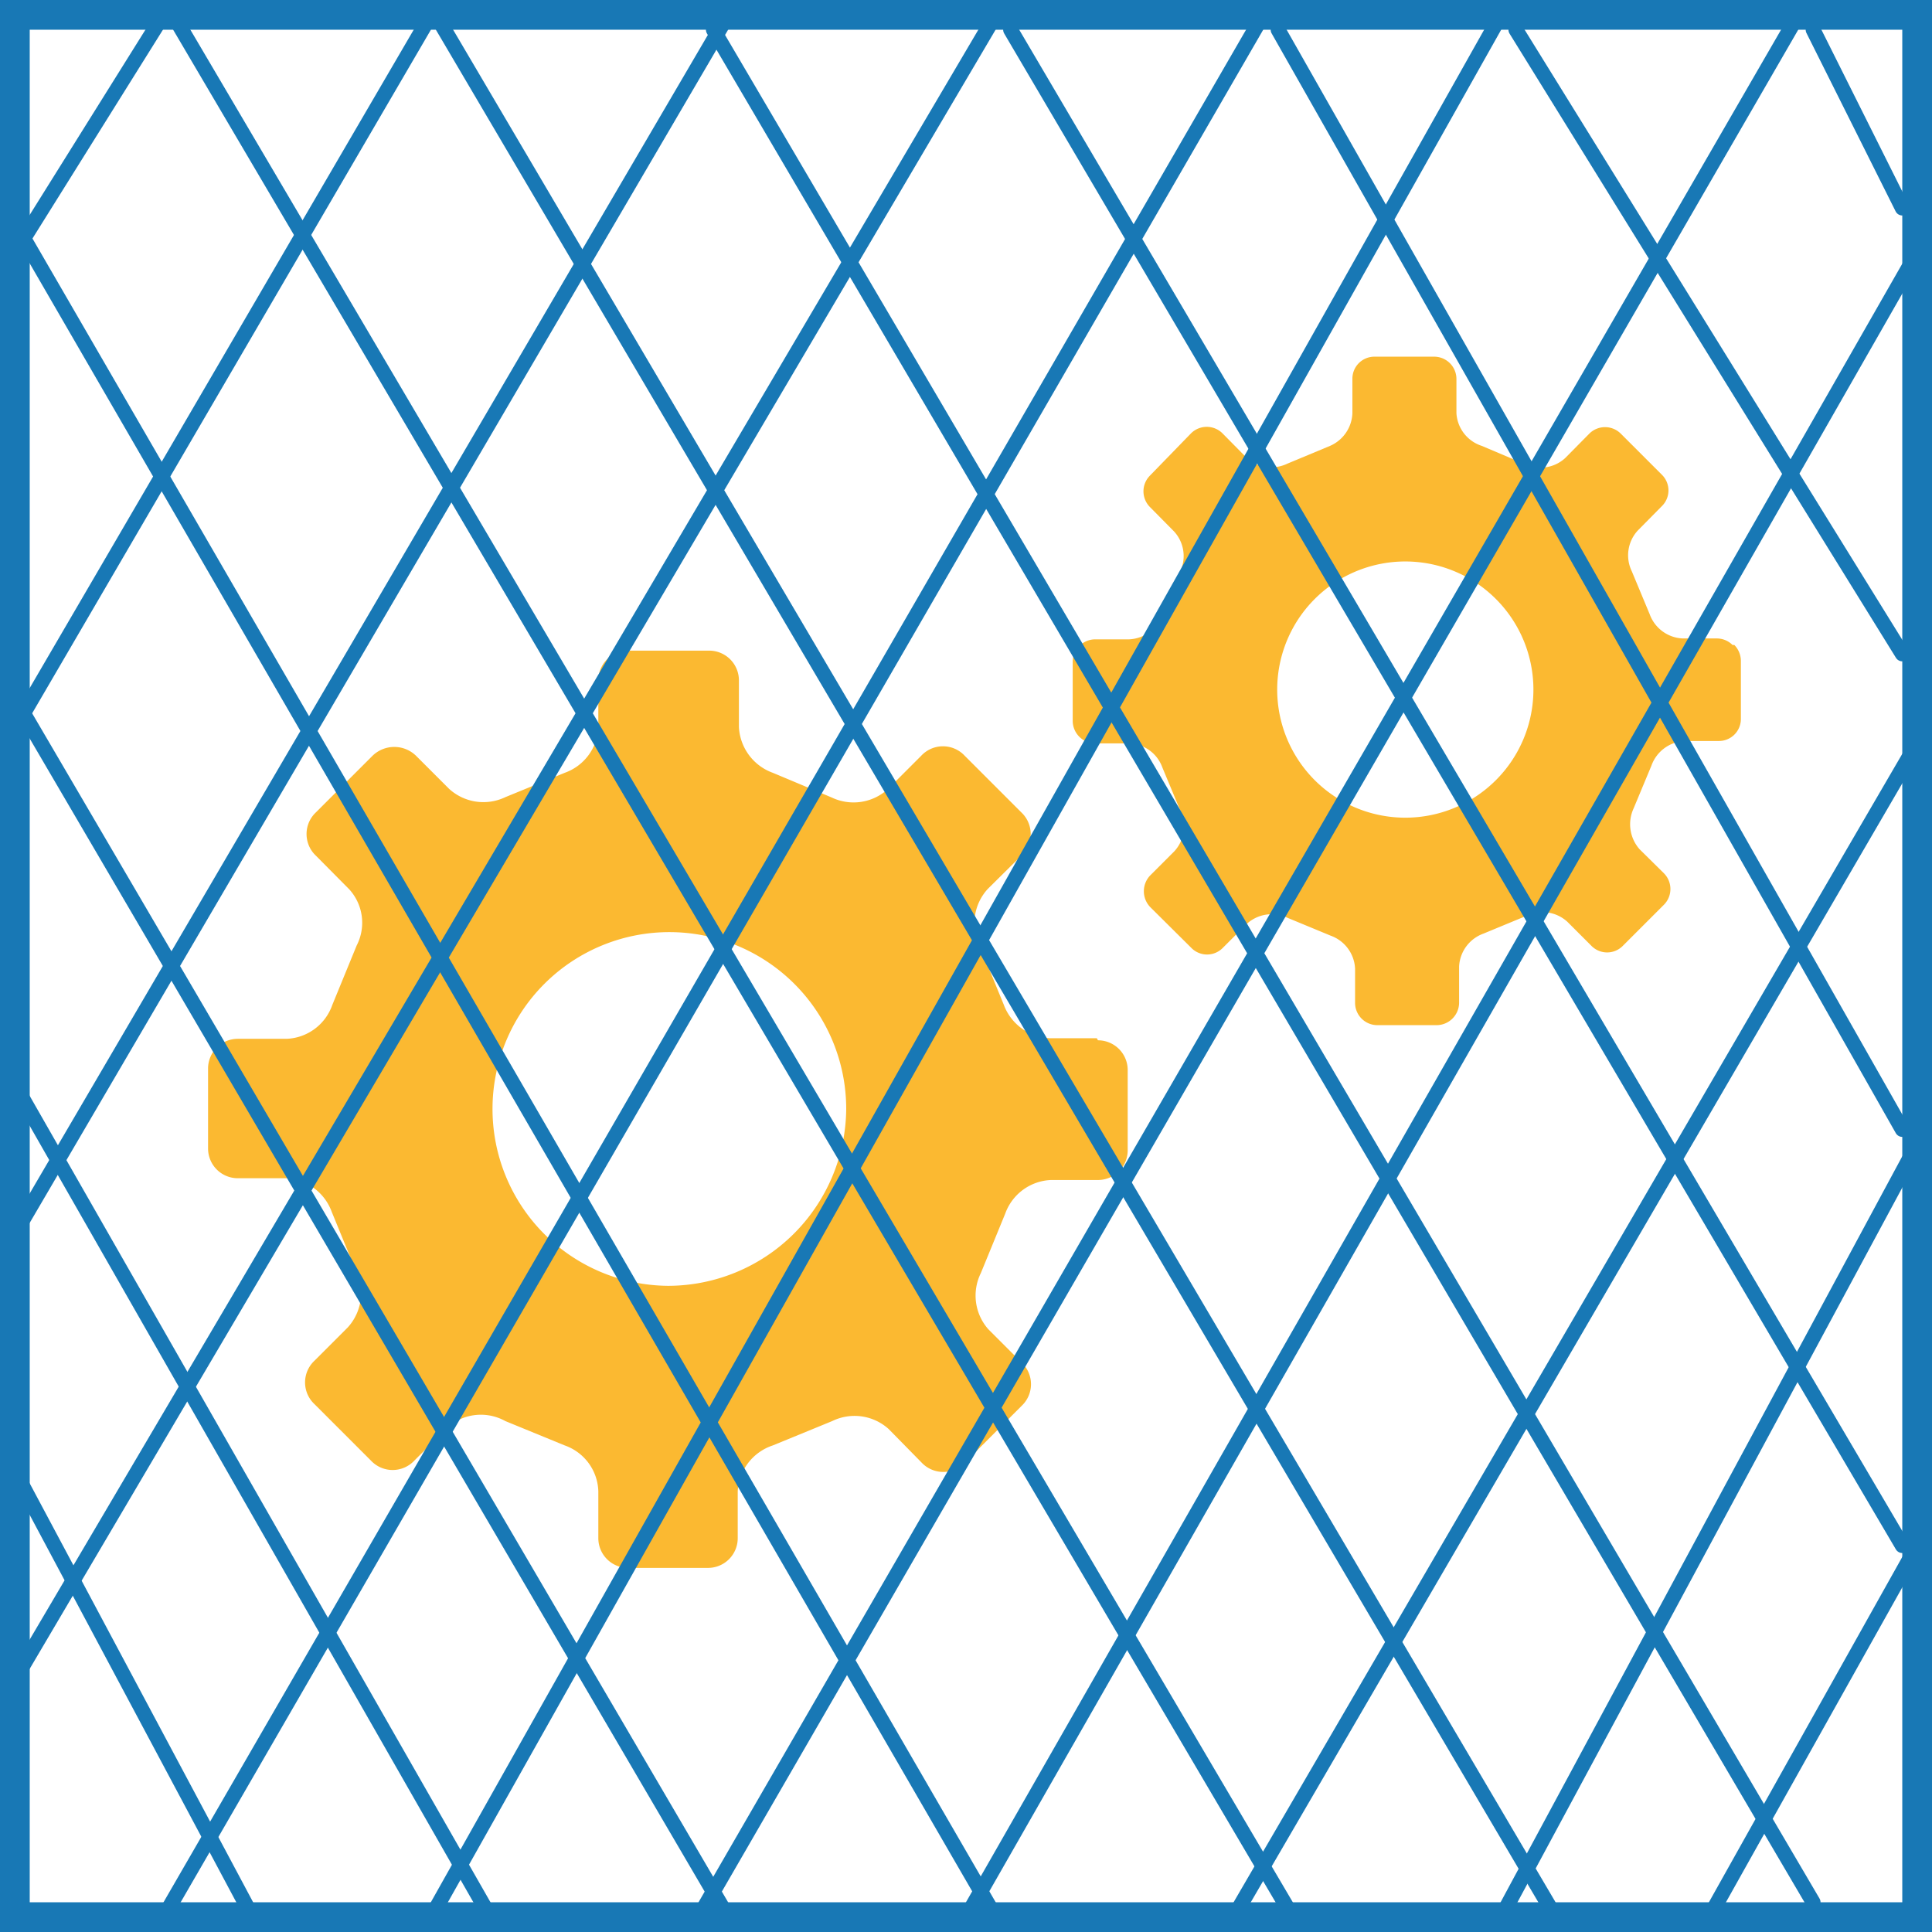
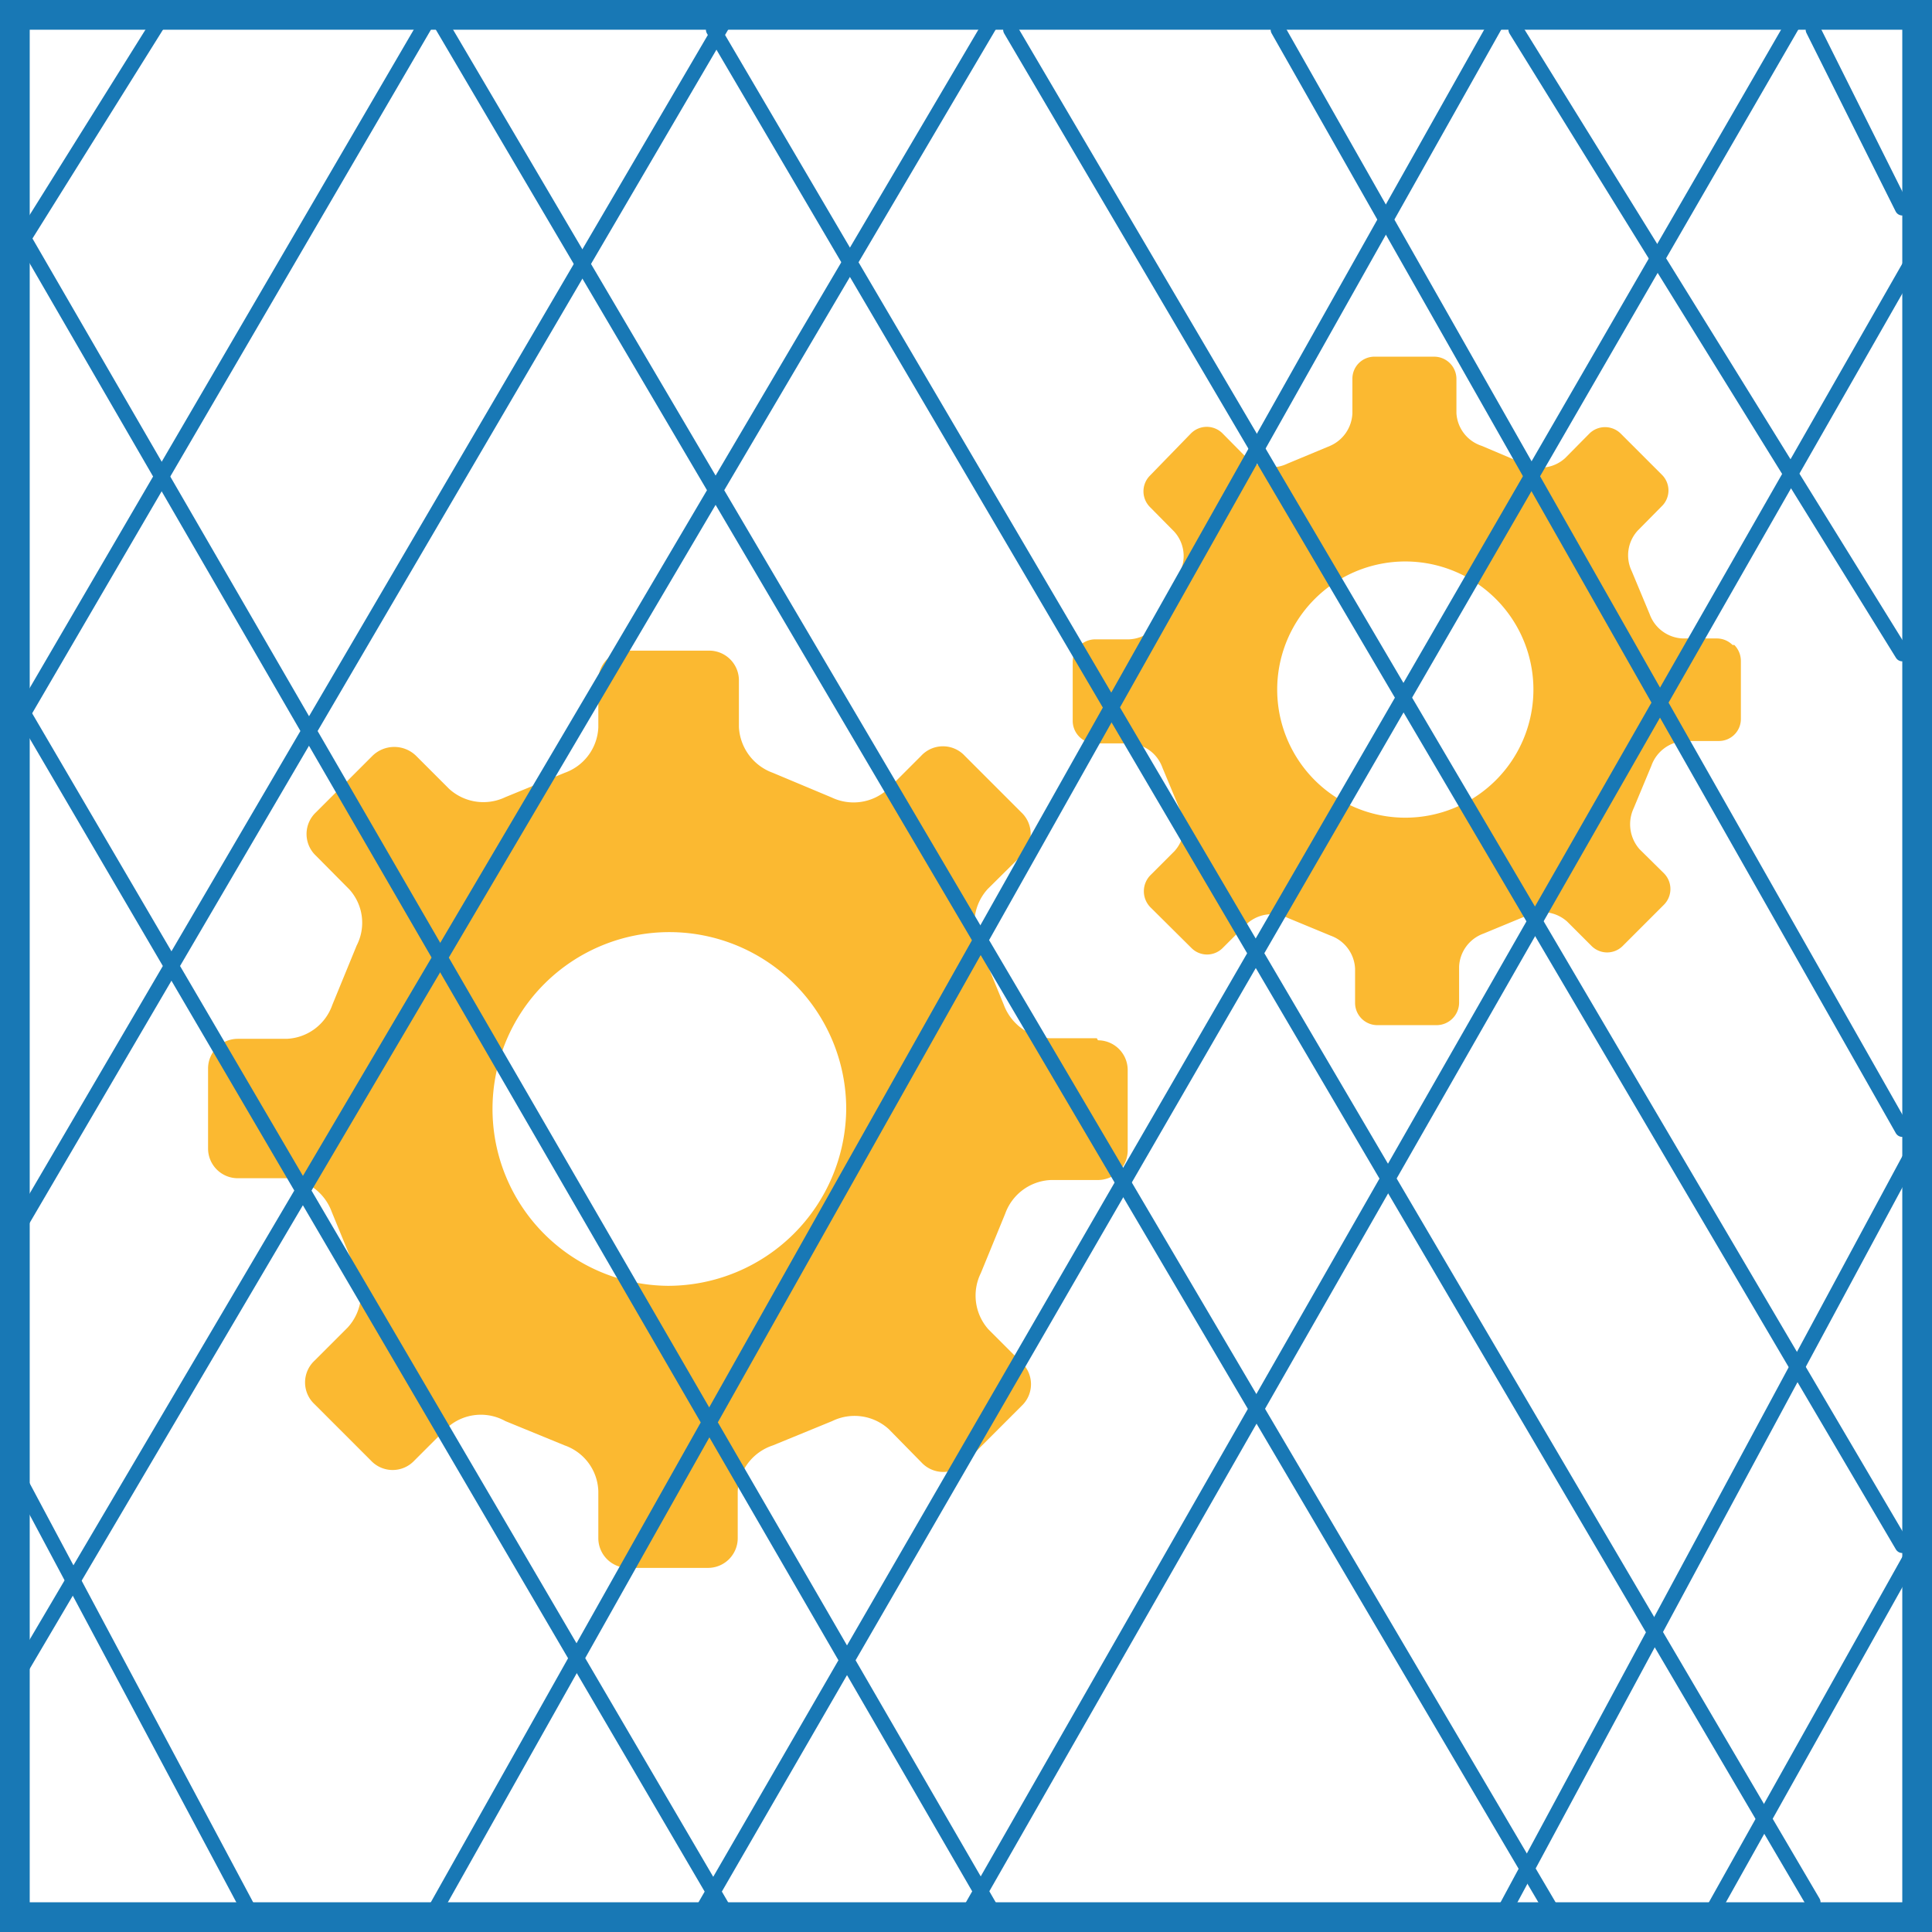
<svg xmlns="http://www.w3.org/2000/svg" id="_1" data-name="1" width="65" height="65" viewBox="0 0 65 65">
  <defs>
    <style>.cls-1{fill:#fbb931;}.cls-2,.cls-3,.cls-4,.cls-5{fill:none;}.cls-3,.cls-4,.cls-5{stroke:#1878b5;}.cls-4,.cls-5{stroke-width:0.5px;}.cls-5{stroke-linecap:round;}</style>
  </defs>
  <g id="_1-2" data-name="1">
    <path id="_4" data-name="4" class="cls-1" d="M36.9,34.93H35.32a1.73,1.73,0,0,1-1.55-1.13l-.82-2a1.71,1.71,0,0,1,.28-1.89l1.13-1.12a1,1,0,0,0,0-1.46l-1.9-1.9a1,1,0,0,0-1.47,0l-1.12,1.12a1.71,1.71,0,0,1-1.89.28L26,26a1.73,1.73,0,0,1-1.14-1.54V22.89a1,1,0,0,0-1-1H21.13a1,1,0,0,0-1,1v1.58A1.7,1.7,0,0,1,19,26l-2,.82a1.71,1.71,0,0,1-1.89-.28L14,25.43a1.05,1.05,0,0,0-1.47,0l-1.9,1.9a1,1,0,0,0,0,1.46h0l1.12,1.13A1.67,1.67,0,0,1,12,31.81l-.82,2a1.7,1.7,0,0,1-1.54,1.14H8a1,1,0,0,0-1,1v2.69a1,1,0,0,0,1,1H9.62a1.72,1.72,0,0,1,1.54,1.13l.82,2a1.71,1.71,0,0,1-.28,1.89l-1.12,1.12a1,1,0,0,0,0,1.46h0l1.9,1.9a1,1,0,0,0,1.46,0l1.12-1.12A1.69,1.69,0,0,1,17,47.81l2,.82a1.69,1.69,0,0,1,1.13,1.54v1.58a1,1,0,0,0,1,1h2.69a1,1,0,0,0,1-1h0V50.17A1.72,1.72,0,0,1,26,48.63l2-.82a1.71,1.71,0,0,1,1.9.27L31,49.2a1,1,0,0,0,1.47,0h0l1.9-1.9a1,1,0,0,0,0-1.46l-1.12-1.12A1.71,1.71,0,0,1,33,42.83l.82-2a1.71,1.71,0,0,1,1.54-1.13h1.58a1,1,0,0,0,1-1V36a1,1,0,0,0-1-1ZM22.47,43.26a5.95,5.95,0,1,1,6-5.95h0a6,6,0,0,1-6,5.95ZM58.29,21.7a.75.75,0,0,0-.53-.22H56.61a1.24,1.24,0,0,1-1.11-.82l-.6-1.44a1.23,1.23,0,0,1,.2-1.37l.81-.82a.74.74,0,0,0,0-1.06l-1.38-1.38a.75.75,0,0,0-1.06,0l-.81.82a1.23,1.23,0,0,1-1.37.2L49.85,15A1.23,1.23,0,0,1,49,13.9V12.75a.75.75,0,0,0-.75-.75h-2a.74.74,0,0,0-.75.75V13.9A1.25,1.25,0,0,1,44.75,15l-1.44.6a1.24,1.24,0,0,1-1.37-.2l-.81-.82a.75.75,0,0,0-1.06,0L38.69,16a.75.75,0,0,0,0,1.06h0l.81.82a1.22,1.22,0,0,1,.2,1.36l-.59,1.45a1.26,1.26,0,0,1-1.12.82H36.84a.76.76,0,0,0-.75.75v2a.76.76,0,0,0,.75.75H38a1.23,1.23,0,0,1,1.11.82l.6,1.44a1.23,1.23,0,0,1-.2,1.37l-.81.81a.77.77,0,0,0,0,1.07l1.38,1.37a.74.74,0,0,0,1.06,0l.81-.81a1.24,1.24,0,0,1,1.37-.2l1.45.6a1.24,1.24,0,0,1,.82,1.11v1.15a.75.75,0,0,0,.75.75h2a.76.76,0,0,0,.75-.75h0V32.52a1.24,1.24,0,0,1,.82-1.11l1.45-.6a1.24,1.24,0,0,1,1.37.2l.81.81a.74.74,0,0,0,1.06,0h0l1.38-1.38a.75.75,0,0,0,0-1.06h0l-.82-.81a1.27,1.27,0,0,1-.2-1.37l.6-1.44a1.25,1.25,0,0,1,1.12-.83h1.14a.74.74,0,0,0,.75-.75V22.24a.77.77,0,0,0-.22-.54Zm-11,5.81a4.31,4.31,0,1,1,4.3-4.31,4.31,4.31,0,0,1-4.3,4.31Z" />
    <g id="_1-3" data-name="1">
      <g id="_3" data-name="3">
        <rect id="_3-2" data-name="3" class="cls-2" width="65" height="65" />
        <rect id="_3-3" data-name="3" class="cls-3" x="0.5" y="0.5" width="64" height="64" />
      </g>
      <line id="_2" data-name="2" class="cls-4" x1="64.5" y1="52" x2="57.5" y2="64.5" />
      <line id="_2-2" data-name="2" class="cls-4" x1="5.5" y1="0.5" x2="0.5" y2="8.5" />
      <line id="_2-3" data-name="2" class="cls-4" x1="14.5" y1="0.5" x2="0.5" y2="24.5" />
      <line id="_2-4" data-name="2" class="cls-5" x1="24.5" y1="0.5" x2="0.5" y2="41.5" />
      <line id="_2-5" data-name="2" class="cls-4" x1="33.5" y1="0.5" x2="0.5" y2="56.5" />
-       <line id="_2-6" data-name="2" class="cls-4" x1="42.5" y1="0.5" x2="5.5" y2="64.5" />
      <line id="_2-7" data-name="2" class="cls-4" x1="14.5" y1="64.5" x2="50.5" y2="0.5" />
      <line id="_2-8" data-name="2" class="cls-4" x1="23.5" y1="64.5" x2="60.5" y2="0.5" />
      <line id="_2-9" data-name="2" class="cls-4" x1="50.5" y1="64.5" x2="64.5" y2="38.5" />
-       <line id="_2-10" data-name="2" class="cls-4" x1="41.5" y1="64.5" x2="64.5" y2="25" />
      <line id="_2-11" data-name="2" class="cls-4" x1="32.5" y1="64.5" x2="64.5" y2="8.5" />
      <line id="_1-4" data-name="1" class="cls-4" x1="8.5" y1="64.5" x2="0.5" y2="49.5" />
-       <line id="_1-5" data-name="1" class="cls-4" x1="16.5" y1="64.5" x2="0.5" y2="36.5" />
      <line id="_1-6" data-name="1" class="cls-4" x1="24.5" y1="64.5" x2="0.5" y2="23.5" />
      <line id="_1-7" data-name="1" class="cls-4" x1="33.5" y1="64.5" x2="0.5" y2="7.5" />
-       <line id="_1-8" data-name="1" class="cls-4" x1="43.5" y1="64.5" x2="5.82" y2="0.5" />
      <line id="_1-9" data-name="1" class="cls-5" x1="64" y1="22" x2="51" y2="1" />
      <line id="_1-10" data-name="1" class="cls-5" x1="64" y1="7" x2="61" y2="1" />
      <line id="_1-11" data-name="1" class="cls-5" x1="64" y1="38" x2="43" y2="1" />
      <line id="_1-12" data-name="1" class="cls-5" x1="64" y1="52" x2="34" y2="1" />
      <line id="_1-13" data-name="1" class="cls-5" x1="61" y1="64" x2="24" y2="1" />
      <line id="_1-14" data-name="1" class="cls-4" x1="52.34" y1="64.5" x2="14.66" y2="0.5" />
    </g>
  </g>
</svg>